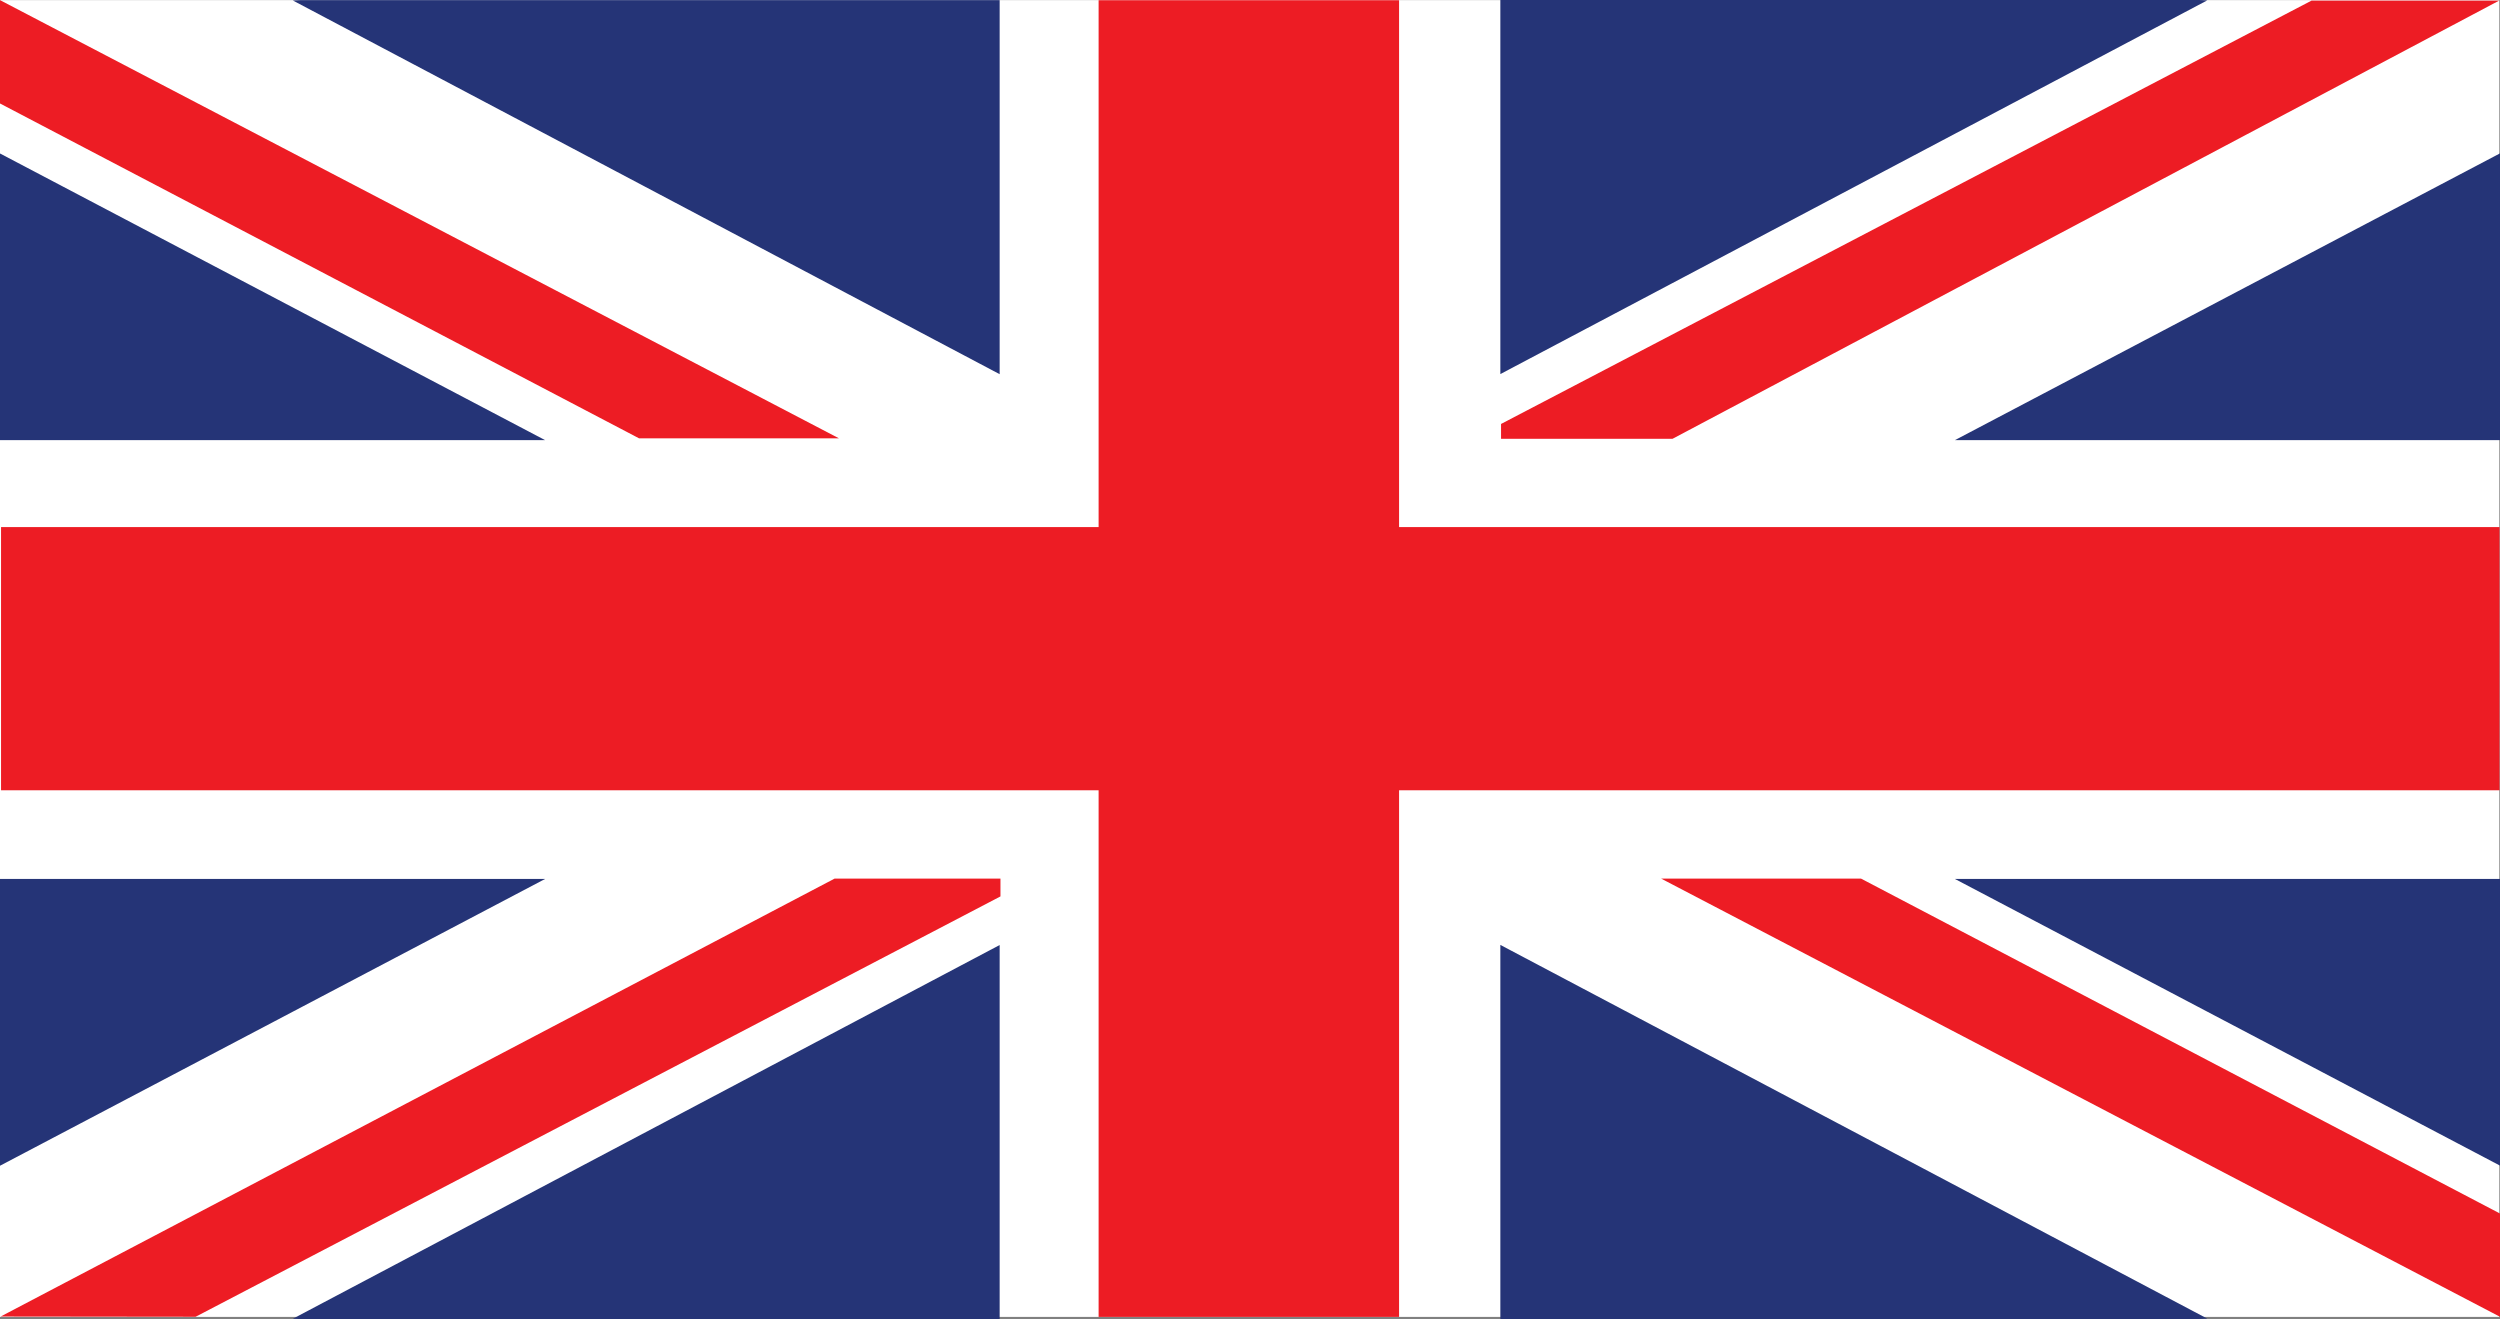
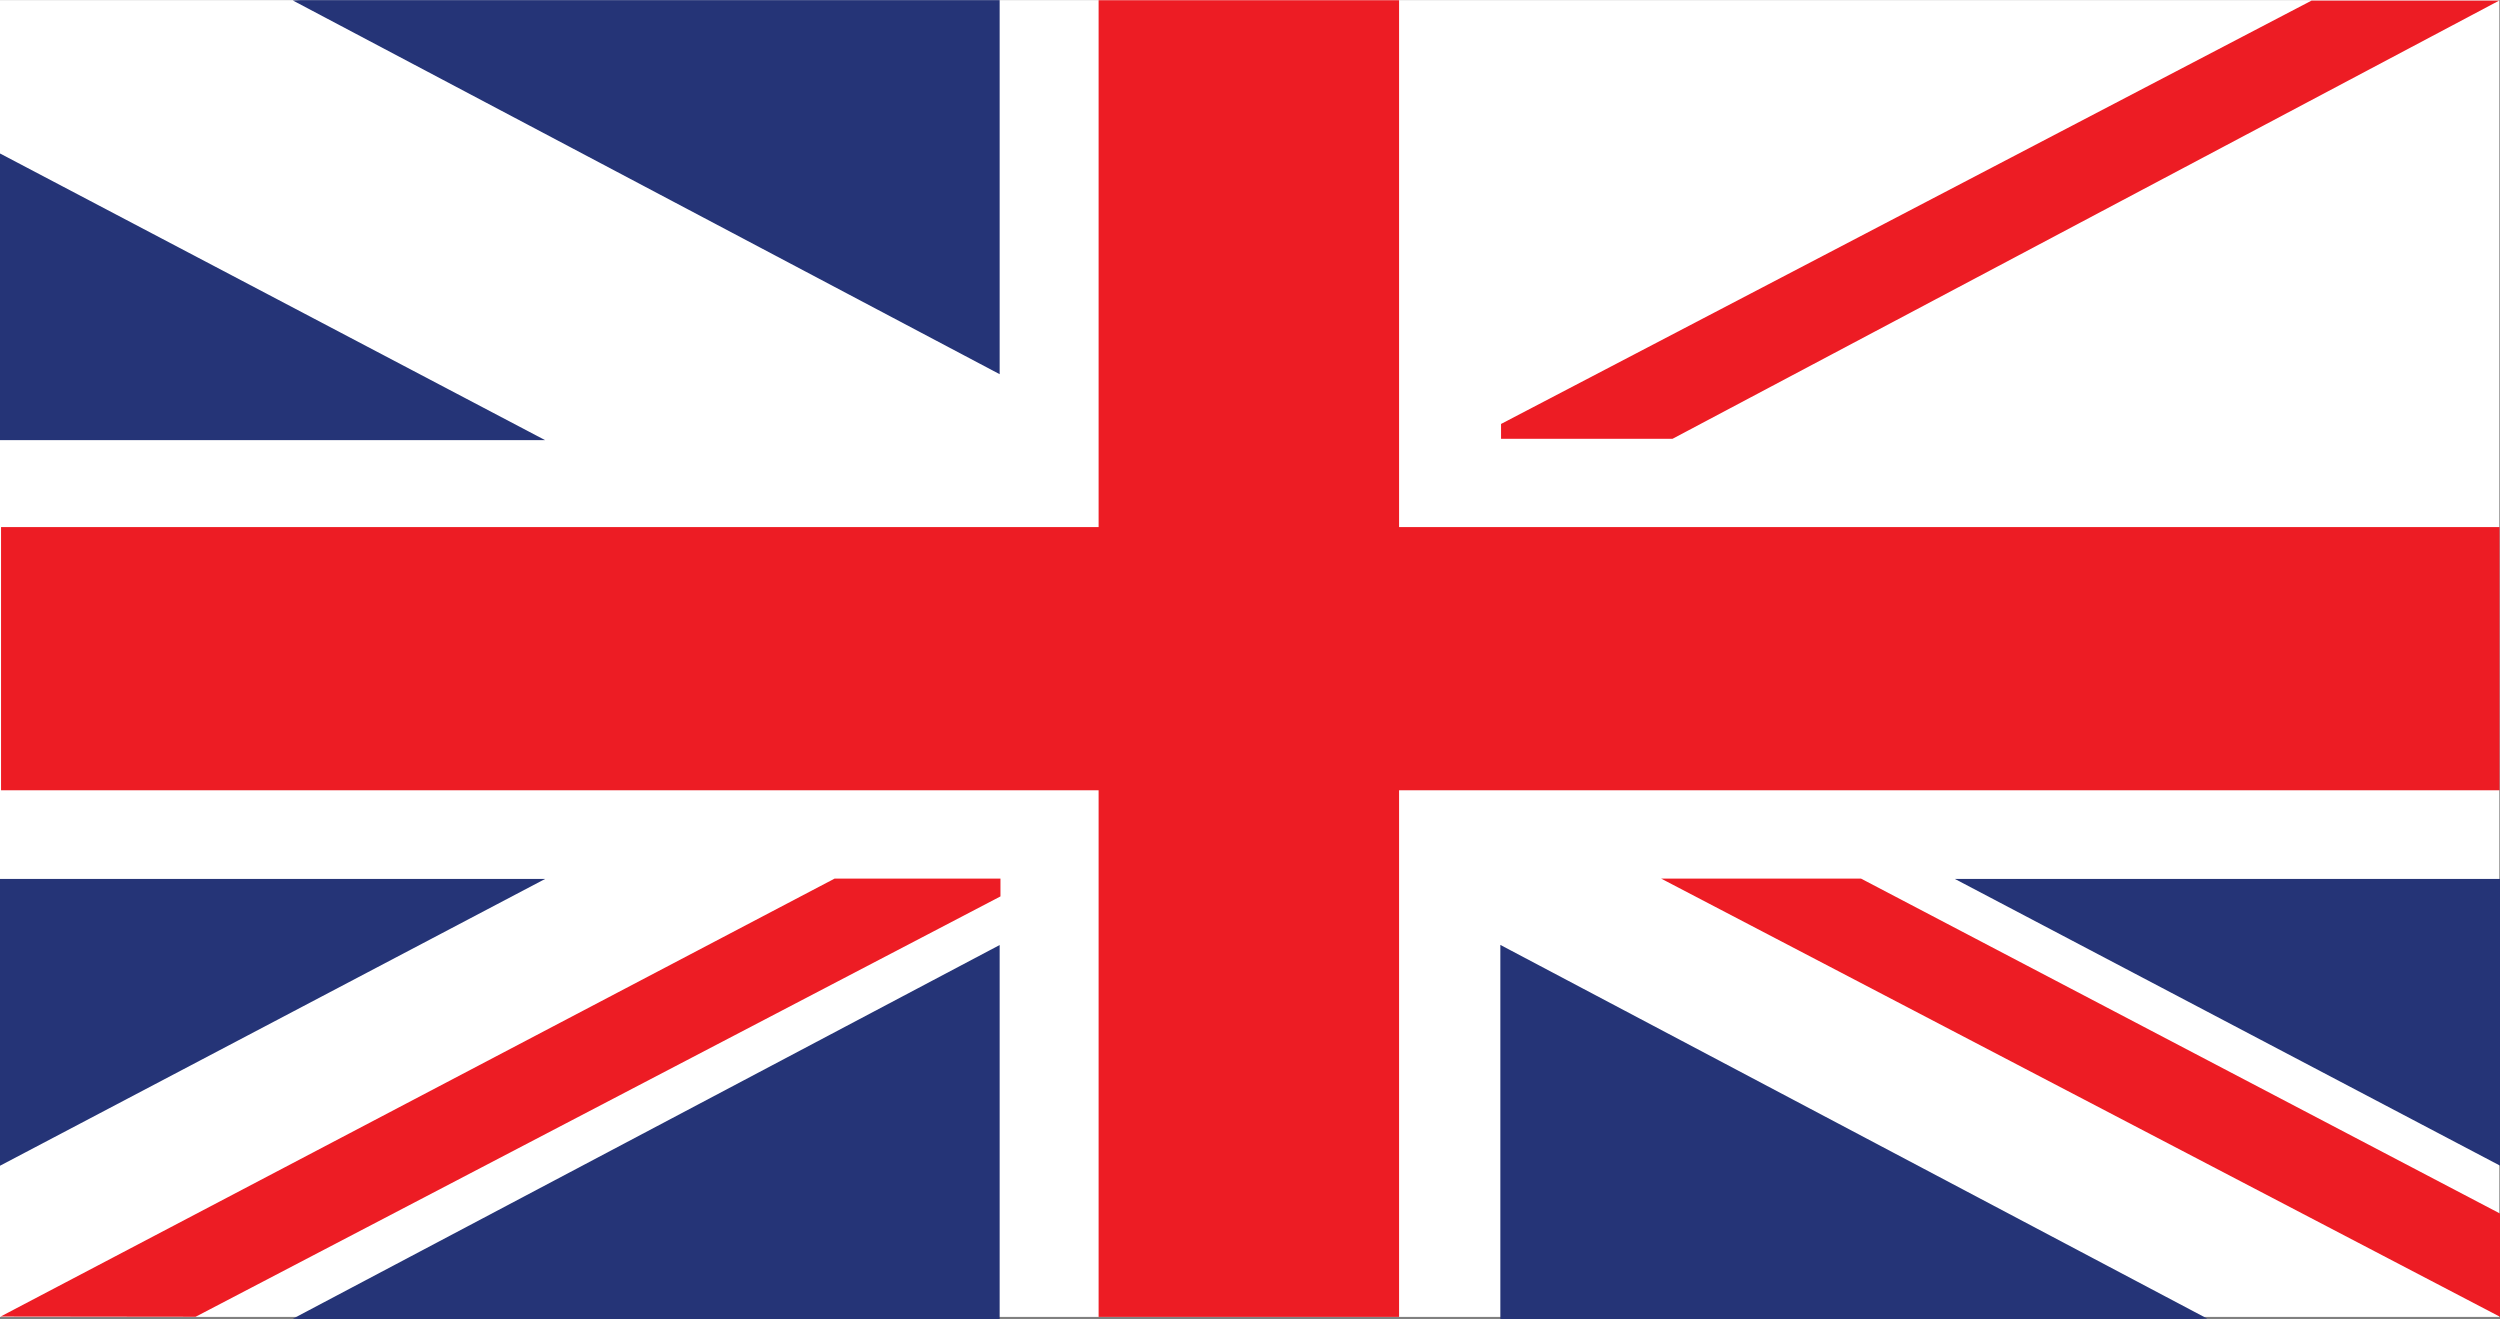
<svg xmlns="http://www.w3.org/2000/svg" id="Layer_1" x="0px" y="0px" viewBox="0 0 216 113.97" style="enable-background:new 0 0 216 113.97;" xml:space="preserve">
  <rect x="0" y="0" width="216" height="113.97" fill="#808080" stroke="none" />
  <style type="text/css">	.st0{fill:#FFFFFF;}	.st1{fill:#ED1C24;}	.st2{fill:#222261;}	.st3{fill:#FFCA06;}	.st4{fill-rule:evenodd;clip-rule:evenodd;fill:#EE3034;}	.st5{fill-rule:evenodd;clip-rule:evenodd;fill:#FFFFFF;}	.st6{fill:#ED1C2C;}	.st7{fill:#18469A;}	.st8{fill:#FFCF22;}	.st9{fill:#EF3E35;}	.st10{fill:#27388A;}	.st11{fill:#007E4B;}	.st12{fill:#FCB316;}	.st13{fill:#010101;}	.st14{fill:#D02032;}	.st15{fill:#3B3971;}	.st16{fill:#003E1F;}	.st17{fill:#F89639;}	.st18{fill:#008B48;}	.st19{fill:#2A2E7D;}	.st20{fill:#253477;}	.st21{fill:#F04840;}	.st22{fill:#E71D2F;}	.st23{fill:#1E3B73;}	.st24{fill:#20191B;}	.st25{fill:#CC2128;}	.st26{fill:#FFCB09;}	.st27{fill:#ED1C26;}	.st28{fill:#00964C;}	.st29{fill:#EE2B36;}	.st30{fill:#006A46;}	.st31{fill:#00B4D1;stroke:#0076BE;stroke-width:4.033;stroke-miterlimit:10;}	.st32{fill:#FAA753;stroke:#20191B;stroke-width:2.017;stroke-miterlimit:10;}	.st33{fill:#00878B;}	.st34{fill:#73C0C1;}	.st35{fill:url(#SVGID_1_);}	.st36{fill:#A9AE6F;}	.st37{fill:url(#SVGID_00000023980088344304713490000000877816875558511773_);}	.st38{fill:url(#SVGID_00000135654536879469506010000008986355125120777099_);}	.st39{fill:#A44624;}	.st40{fill:#BE6E29;}	.st41{fill:url(#SVGID_00000035496181498559650010000001635932222899573657_);}	.st42{fill:url(#SVGID_00000059991394198151611340000012844394121980102320_);}	.st43{fill:url(#SVGID_00000134233142843091721470000013855682466903900802_);}	.st44{fill:url(#SVGID_00000015346741476286978160000011114620341372072378_);}	.st45{fill:url(#SVGID_00000101797629893430403040000012061813718902283689_);}	.st46{fill:url(#SVGID_00000034795188013704947370000006850087759559496577_);}	.st47{fill:url(#SVGID_00000120544023912502060980000015365251295404601528_);}	.st48{fill:url(#SVGID_00000059296577619507139440000008747052420912059776_);}	.st49{fill:url(#SVGID_00000176756891944662801180000002809310326229157022_);}	.st50{fill:url(#SVGID_00000053509622267874490810000005801735671627445146_);}	.st51{fill:url(#SVGID_00000103225073033189848130000001384954092108447368_);}	.st52{fill:url(#SVGID_00000096765526261869454580000017148689288057311899_);}	.st53{fill:url(#SVGID_00000040564275485090852180000001199687042635383725_);}	.st54{fill:#CE965B;}	.st55{fill:url(#SVGID_00000086692101490181808000000009618589598430194846_);}	.st56{fill:url(#SVGID_00000046318656746827676700000001695394840553613450_);}	.st57{fill:url(#SVGID_00000013914642720233537290000000894024759114991295_);}	.st58{fill:url(#SVGID_00000183945177466149041130000008184225409993142952_);}	.st59{fill:url(#SVGID_00000152956955369800493630000000560078208631403440_);}	.st60{fill:url(#SVGID_00000142134039948289509910000004676614778658208920_);}	.st61{fill:url(#SVGID_00000012461856236877748210000015509714380453635766_);}	.st62{fill:url(#SVGID_00000119114246688931865260000016912474354929119150_);}	.st63{fill:#1C1F1E;}	.st64{fill:url(#SVGID_00000121242627475471522960000002344628249635567292_);}	.st65{fill:url(#SVGID_00000012471325982243958950000006478699166468177082_);}	.st66{fill:url(#SVGID_00000157268846900162174130000015983368156314599817_);}	.st67{fill:url(#SVGID_00000173148873440657479870000008368008717786173359_);}	.st68{fill:url(#SVGID_00000136397375505826956540000018125277953443823514_);}	.st69{fill:url(#SVGID_00000047040439456057164770000001483823142988002954_);}	.st70{fill:url(#SVGID_00000140707963029199613370000008261205608684801715_);}	.st71{fill:url(#SVGID_00000048460600991872287220000012577314028910047146_);}	.st72{fill:url(#SVGID_00000079451463681450018400000011792124688153073308_);}	.st73{fill:url(#SVGID_00000088833256724639261350000008492122220160750492_);}	.st74{fill:url(#SVGID_00000024686160053475896380000002968484512272443298_);}	.st75{fill:url(#SVGID_00000052090768821541343570000007288266427329761705_);}	.st76{fill:url(#SVGID_00000083052289501146174750000018315316893886686903_);}	.st77{fill:url(#SVGID_00000097486001881669529390000012213898586285706632_);}	.st78{fill:url(#SVGID_00000018927965543384068910000001350541058079240873_);}	.st79{fill:url(#SVGID_00000098212696237483201780000012718934510753948811_);}	.st80{fill:url(#SVGID_00000108306120539656737500000013101294484324058548_);}	.st81{fill:url(#SVGID_00000004540781857487065860000006662311537852934321_);}	.st82{fill:url(#SVGID_00000155121419826384573830000007487068036416206735_);}	.st83{fill:url(#SVGID_00000057115869473819350090000013615847171925161138_);}	.st84{fill:url(#SVGID_00000119804384398417365830000017689095643914474671_);}	.st85{fill:url(#SVGID_00000098932772122541662250000015415724865345681303_);}	.st86{fill:url(#SVGID_00000146496291113891418150000014895875372136461490_);}	.st87{fill:url(#SVGID_00000165203276682229623540000018190966400720181644_);}	.st88{fill:url(#SVGID_00000137123965585979656080000014439635230911354540_);}	.st89{fill:url(#SVGID_00000098931439721121218190000015622989825754093186_);}	.st90{fill:url(#SVGID_00000006686963634955802350000014282677502531760006_);}	.st91{fill:url(#SVGID_00000055672878117954062260000007535286250901751202_);}	.st92{fill:url(#SVGID_00000103978798059183467150000004177276314031845282_);}	.st93{fill:url(#SVGID_00000160190500896574569880000004900418303787142318_);}	.st94{fill:url(#SVGID_00000074431895390775479090000001345274165645813684_);}	.st95{fill:url(#SVGID_00000146469806670535304180000005498932966047880331_);}	.st96{fill:url(#SVGID_00000181065691093891143280000007948116107603825556_);}	.st97{fill:url(#SVGID_00000114075195319747174100000003583771255126856635_);}	.st98{fill:url(#SVGID_00000040532441620401455810000011974677245389405056_);}	.st99{fill:url(#SVGID_00000139979935809802953730000007078985491163744385_);}	.st100{fill:url(#SVGID_00000160191321666290367500000004133956414027978422_);}	.st101{fill:url(#SVGID_00000138549804497049093290000012589684255953870252_);}	.st102{fill:url(#SVGID_00000183229691648082298710000007704663393579022228_);}	.st103{fill:url(#SVGID_00000101799327912182390150000003606963639458042259_);}	.st104{fill:url(#SVGID_00000150789524993059142770000017409146949585207736_);}	.st105{fill:url(#SVGID_00000150079110629124491090000007297148931617136779_);}	.st106{fill:url(#SVGID_00000056425563539167550940000014042071769186488498_);}	.st107{fill:#EE3035;}	.st108{fill:url(#SVGID_00000008148044732407250190000005472444104983011225_);}	.st109{fill:url(#SVGID_00000178202910978224960480000013138461016903375249_);}	.st110{fill:url(#SVGID_00000109709731880666348520000012447800853768700317_);}	.st111{fill:url(#SVGID_00000072974632244522411480000006853413281736367269_);}	.st112{fill:url(#SVGID_00000059307769305589782100000013631096521745523849_);}	.st113{fill:url(#SVGID_00000167387518719100095490000016889285455539412377_);}	.st114{fill:url(#SVGID_00000173150394947007322270000016479876004910985102_);}	.st115{fill:url(#SVGID_00000156548124281251551220000016564732485513364411_);}	.st116{fill:url(#SVGID_00000029756545236983783280000000055922445815819137_);}	.st117{fill:url(#SVGID_00000106859935251384604490000002306754459485434790_);}	.st118{fill:url(#SVGID_00000080201516993225085220000015580189812744305828_);}	.st119{fill:url(#SVGID_00000005975008497276618630000004067666469372371350_);}	.st120{fill:url(#SVGID_00000034076730497731034230000013122334186042924424_);}	.st121{fill:url(#SVGID_00000067923613675020225540000001244429555847238062_);}	.st122{fill:url(#SVGID_00000181051879886732020550000003190770148649620632_);}	.st123{fill:url(#SVGID_00000087381570863031348280000013483093393788676541_);}	.st124{fill:url(#SVGID_00000172428161242065908990000003162405486055123133_);}	.st125{fill:url(#SVGID_00000170957078773925816120000001283618727743480761_);}	.st126{fill:url(#SVGID_00000034061646630886065430000003751227917233081004_);}	.st127{fill:url(#SVGID_00000145032002914040498210000006914027779298219924_);}	.st128{fill:url(#SVGID_00000021799634223720740510000013972302220115439275_);}	.st129{fill:url(#SVGID_00000120521515162737426520000010040283004114878142_);}	.st130{fill:url(#SVGID_00000000192097085159735600000016041760706325334189_);}	.st131{fill:url(#SVGID_00000103948015066413158980000017567082583740711335_);}	.st132{fill:url(#SVGID_00000075143573884858822810000016794129507434613152_);}	.st133{fill:url(#SVGID_00000084529090989308135200000016288002182448169631_);}	.st134{fill:url(#SVGID_00000155122654174069360360000014439726372038107778_);}	.st135{fill:url(#SVGID_00000087400919330234462810000003590116903576424583_);}	.st136{fill:url(#SVGID_00000152241486216799403000000017809075500017773735_);}	.st137{fill:url(#SVGID_00000091006293930647199470000015931148922403008664_);}	.st138{fill:url(#SVGID_00000124873081511047655950000001914799520702464404_);}	.st139{fill:url(#SVGID_00000156576080989197324710000013550662127813816478_);}	.st140{fill:url(#SVGID_00000023263393092467183830000001697661408557138597_);}	.st141{fill:url(#SVGID_00000005259616386503303670000010115241958039093149_);}	.st142{fill:url(#SVGID_00000183960561063594799630000010000283825967498382_);}	.st143{fill:#7B742F;}	.st144{fill:url(#SVGID_00000116925035675730258370000004607753568678903452_);}	.st145{fill:url(#SVGID_00000051351275679826642310000009614066559110270103_);}	.st146{fill:url(#SVGID_00000022561777931399683460000006543328406678666426_);}	.st147{fill:url(#SVGID_00000170989809804550205420000004734302029544581818_);}	.st148{fill:url(#SVGID_00000057827448084602750460000008265230226221066893_);}	.st149{fill:url(#SVGID_00000013902371291706752290000007240900067291421312_);}	.st150{fill:url(#SVGID_00000006673423680374325960000013347100161040095107_);}	.st151{fill:url(#SVGID_00000008831363585135388240000016763901288713527170_);}	.st152{fill:url(#SVGID_00000114038876569832966000000016045968858714986679_);}	.st153{fill:url(#SVGID_00000054258991398060296580000008582542768205617840_);}	.st154{fill:url(#SVGID_00000039845908752203150590000012038110062049970864_);}	.st155{fill:url(#SVGID_00000091712164517818412760000001120665100928587440_);}	.st156{fill:url(#SVGID_00000156585493039290230940000014703086452736675470_);}	.st157{fill:url(#SVGID_00000171717566647905075630000005809889229642914211_);}	.st158{fill:url(#SVGID_00000129200985560657972560000016713854634023238799_);}	.st159{fill:url(#SVGID_00000101084402528992363220000011455293959470298243_);}	.st160{fill:url(#SVGID_00000101820409151895933010000010074712227063528881_);}	.st161{fill:url(#SVGID_00000145041267563230612980000004450915478772366511_);}	.st162{fill:url(#SVGID_00000179613782087926397640000013116885903379502259_);}	.st163{fill:url(#SVGID_00000153693084524189881390000011793427115395988613_);}	.st164{fill:url(#SVGID_00000004537963217179781570000008106128443550822826_);}	.st165{fill:url(#SVGID_00000057858692172669358520000011779974353799896732_);}	.st166{fill:url(#SVGID_00000091735489527645786100000002364974749597508773_);}	.st167{fill:url(#SVGID_00000100375935217258455170000006116116171834627216_);}	.st168{fill:url(#SVGID_00000064339993102191635360000003583335577194119861_);}	.st169{fill:url(#SVGID_00000171714373910255486550000015237430250046282399_);}	.st170{fill:url(#SVGID_00000085221356133060246000000017622786681549180804_);}	.st171{fill:#FAA753;}	.st172{fill:#FFFFFF;stroke:#0076BE;stroke-width:4.033;stroke-miterlimit:10;}	.st173{fill:#FFFFFF;stroke:#FFEF00;stroke-width:4.033;stroke-miterlimit:10;}	.st174{fill:#9CA364;}	.st175{fill:#707932;}	.st176{fill:url(#SVGID_00000033352564501551008710000015873795357327511699_);}	.st177{fill:url(#SVGID_00000116942704764593530400000013715999443239564984_);}	.st178{fill:url(#SVGID_00000065791874481639525070000016633513806276230839_);}	.st179{fill:url(#SVGID_00000079478453595950304630000010284994778796232346_);}	.st180{fill:url(#SVGID_00000069380606699642443380000015873571287808717973_);}	.st181{fill:url(#SVGID_00000051371018437783180710000000647681310049486744_);}	.st182{fill:url(#SVGID_00000009589905328500778650000006545181738981373866_);}	.st183{fill:url(#SVGID_00000052091757862463080940000011451020158939935154_);}	.st184{fill:url(#SVGID_00000139976441833000652470000005413566220925726609_);}	.st185{fill:url(#SVGID_00000094583432666692108360000005624749828812428180_);}	.st186{fill:url(#SVGID_00000142880491295762883420000000454074232984952496_);}	.st187{fill:url(#SVGID_00000178189265793768489860000011003229249133247886_);}	.st188{fill:#006D49;}	.st189{fill:#EE2229;}</style>
  <g>
    <g>
      <rect y="0.01" class="st0" width="215.94" height="113.77" />
      <polygon class="st1" points="215.96,45.54 120.88,45.54 120.88,0.02 94.92,0.02 94.92,45.54 0.09,45.54 0.09,68.28 94.92,68.28    94.92,113.78 120.88,113.78 120.88,68.28 215.96,68.28   " />
    </g>
    <g>
      <polygon class="st20" points="0,13.26 0,38.03 47.1,38.03   " />
      <polygon class="st20" points="25.99,0.01 25.3,0.04 86.37,32.33 86.37,0.01   " />
-       <polygon class="st1" points="72.48,37.87 0,0.01 0,8.94 55.21,37.87   " />
      <polygon class="st1" points="143.52,75.91 216,113.77 216,104.85 160.79,75.91   " />
    </g>
    <g>
      <polygon class="st20" points="0,100.72 0,75.94 47.1,75.94   " />
      <polygon class="st20" points="25.99,113.97 25.3,113.94 86.37,81.65 86.37,113.97   " />
      <polygon class="st1" points="72.11,75.91 0.05,113.75 16.9,113.77 86.44,77.45 86.44,75.91   " />
    </g>
    <g>
-       <polygon class="st20" points="216,13.25 216,38.03 168.9,38.03   " />
-       <polygon class="st20" points="190.02,0 190.71,0.03 129.63,32.32 129.63,0   " />
      <polygon class="st1" points="215.93,0.05 199.72,0.05 129.69,36.63 129.69,37.91 144.51,37.91   " />
    </g>
    <g>
      <polygon class="st20" points="216,100.71 216,75.94 168.9,75.94   " />
      <polygon class="st20" points="190.02,113.96 190.71,113.93 129.63,81.64 129.63,113.96   " />
    </g>
  </g>
</svg>